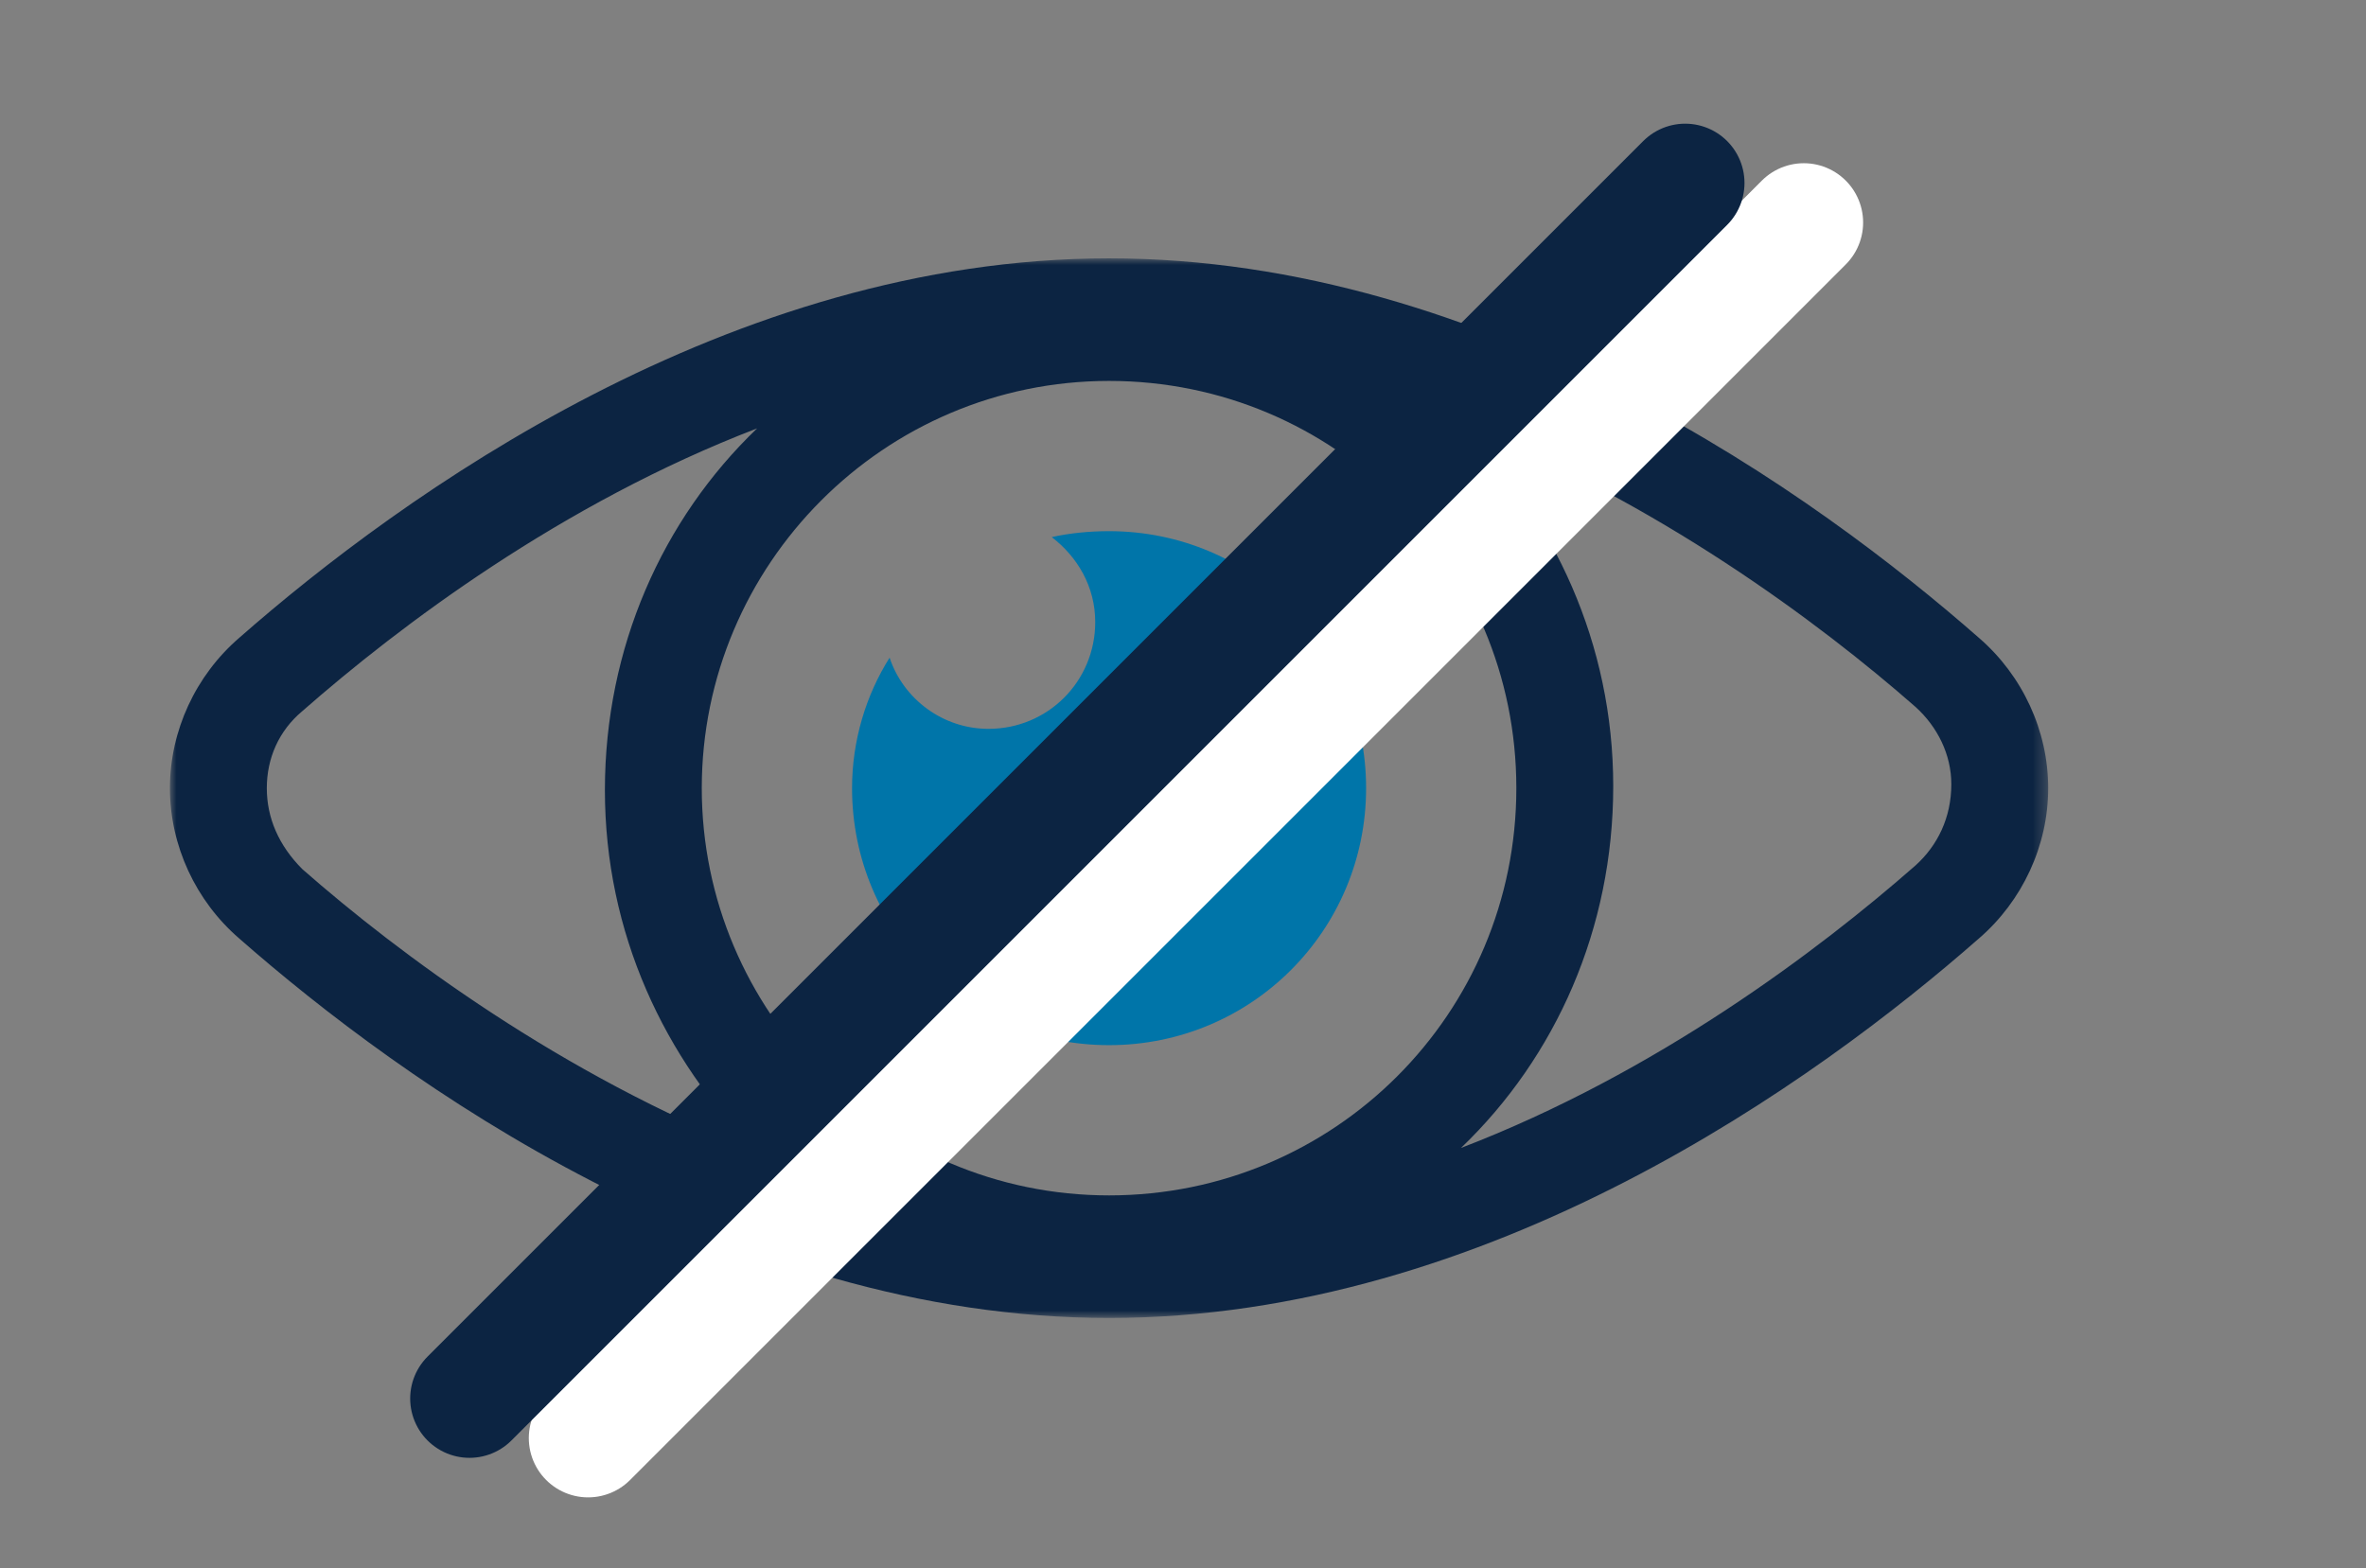
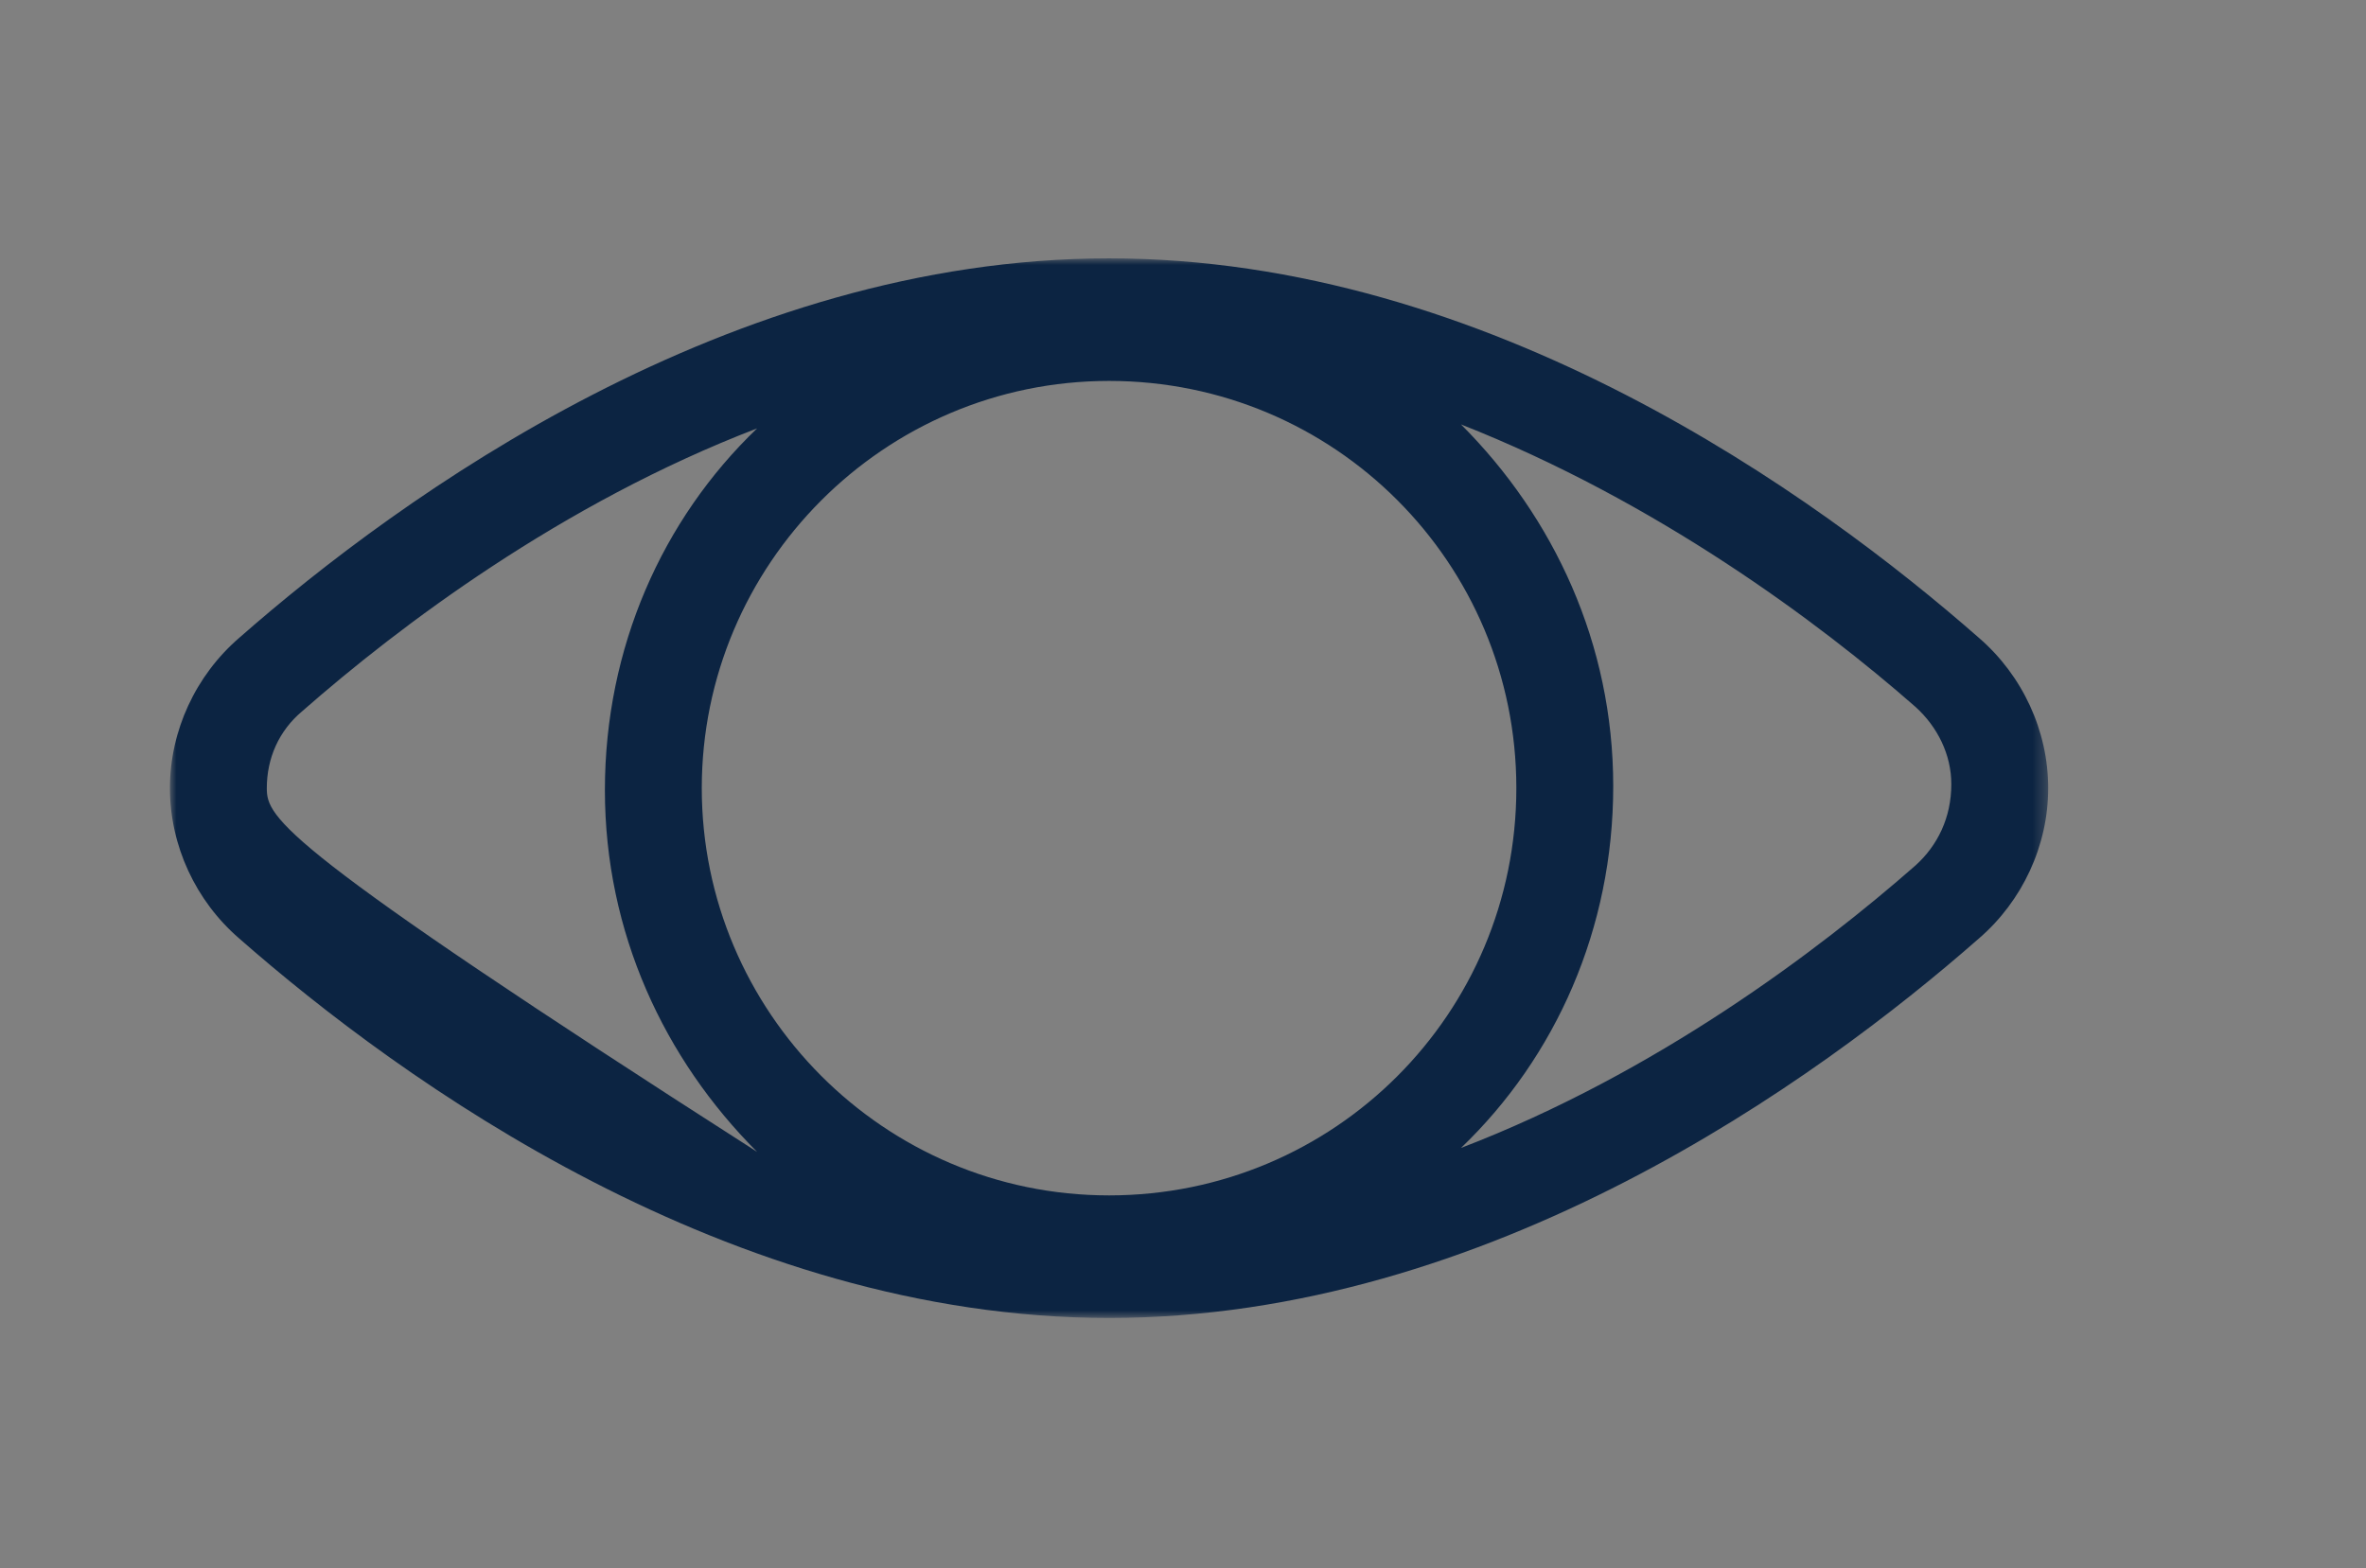
<svg xmlns="http://www.w3.org/2000/svg" xmlns:xlink="http://www.w3.org/1999/xlink" width="181px" height="120px" viewBox="0 0 181 120" version="1.1">
  <rect x="0" y="0" width="181" height="120" fill="#808080" stroke="none" />
  <title>icon 2</title>
  <defs>
    <polygon id="path-1" points="0 0 143.687 0 143.687 81.07 0 81.07" />
  </defs>
  <g id="Page-1" stroke="none" stroke-width="1" fill="none" fill-rule="evenodd">
    <g id="Wireframes" transform="translate(-45, -1335)">
      <g id="2.0-What-Is-MacTel?" transform="translate(0, 910)">
        <g id="Cards" transform="translate(16, 152)">
          <g id="icon-2" transform="translate(29.75, 273)">
            <g id="Group-3" transform="translate(12.25, 19.766)">
              <mask id="mask-2" fill="white">
                <use xlink:href="#path-1" />
              </mask>
              <g id="Clip-2" />
-               <path d="M133.554,46.434 C126.143,52.938 113.74,62.315 98.767,68.063 C106.027,61.105 110.413,51.274 110.413,40.384 C110.413,29.494 105.875,19.814 98.767,12.705 C113.74,18.604 126.143,27.83 133.554,34.334 C135.218,35.847 136.277,37.964 136.277,40.233 C136.276,42.804 135.218,44.922 133.554,46.434 M7.411,40.535 C7.411,38.267 8.319,36.149 10.134,34.636 C17.545,28.133 29.948,18.755 44.921,13.008 C37.661,19.965 33.275,29.797 33.275,40.687 C33.275,51.577 37.813,61.256 44.921,68.365 C29.948,62.466 17.545,53.24 10.134,46.736 C8.319,44.922 7.411,42.804 7.411,40.535 M71.844,71.693 C54.601,71.693 40.686,57.626 40.686,40.535 C40.686,23.444 54.601,9.378 71.844,9.378 C89.087,9.378 103.001,23.293 103.001,40.535 C103.001,57.778 89.087,71.693 71.844,71.693 M138.394,29.04 C125.992,18.15 100.884,0 71.844,0 C42.804,0 17.697,18.15 5.294,29.04 C1.966,31.914 -0,36.149 -0,40.535 C-0,44.922 1.966,49.157 5.294,52.03 C17.696,62.92 42.804,81.07 71.844,81.07 C100.884,81.07 125.992,62.92 138.394,52.03 C141.721,49.157 143.688,44.922 143.688,40.535 C143.688,36.149 141.721,31.914 138.394,29.04" id="Fill-1" fill="#0C2442" mask="url(#mask-2)" />
+               <path d="M133.554,46.434 C126.143,52.938 113.74,62.315 98.767,68.063 C106.027,61.105 110.413,51.274 110.413,40.384 C110.413,29.494 105.875,19.814 98.767,12.705 C113.74,18.604 126.143,27.83 133.554,34.334 C135.218,35.847 136.277,37.964 136.277,40.233 C136.276,42.804 135.218,44.922 133.554,46.434 M7.411,40.535 C7.411,38.267 8.319,36.149 10.134,34.636 C17.545,28.133 29.948,18.755 44.921,13.008 C37.661,19.965 33.275,29.797 33.275,40.687 C33.275,51.577 37.813,61.256 44.921,68.365 C8.319,44.922 7.411,42.804 7.411,40.535 M71.844,71.693 C54.601,71.693 40.686,57.626 40.686,40.535 C40.686,23.444 54.601,9.378 71.844,9.378 C89.087,9.378 103.001,23.293 103.001,40.535 C103.001,57.778 89.087,71.693 71.844,71.693 M138.394,29.04 C125.992,18.15 100.884,0 71.844,0 C42.804,0 17.697,18.15 5.294,29.04 C1.966,31.914 -0,36.149 -0,40.535 C-0,44.922 1.966,49.157 5.294,52.03 C17.696,62.92 42.804,81.07 71.844,81.07 C100.884,81.07 125.992,62.92 138.394,52.03 C141.721,49.157 143.688,44.922 143.688,40.535 C143.688,36.149 141.721,31.914 138.394,29.04" id="Fill-1" fill="#0C2442" mask="url(#mask-2)" />
            </g>
-             <path d="M84.094,40.639 C82.582,40.639 81.069,40.79 79.708,41.093 C81.674,42.605 83.035,44.874 83.035,47.596 C83.035,52.134 79.405,55.764 74.868,55.764 C71.389,55.764 68.364,53.495 67.305,50.319 C65.49,53.193 64.432,56.672 64.432,60.301 C64.432,71.191 73.204,79.964 84.094,79.964 C94.984,79.964 103.757,71.191 103.757,60.301 C103.757,49.411 94.984,40.639 84.094,40.639" id="Fill-4" fill="#0075A9" />
-             <line x1="137.242" y1="17.025" x2="44.241" y2="110.026" id="Stroke-6" stroke="#FFFFFF" stroke-width="9.075" stroke-linecap="round" />
-             <line x1="128.167" y1="14" x2="35.166" y2="107.001" id="Stroke-8" stroke="#0C2442" stroke-width="9.075" stroke-linecap="round" />
-             <rect id="Rectangle" x="0" y="0" width="180" height="120" />
          </g>
        </g>
      </g>
    </g>
  </g>
</svg>